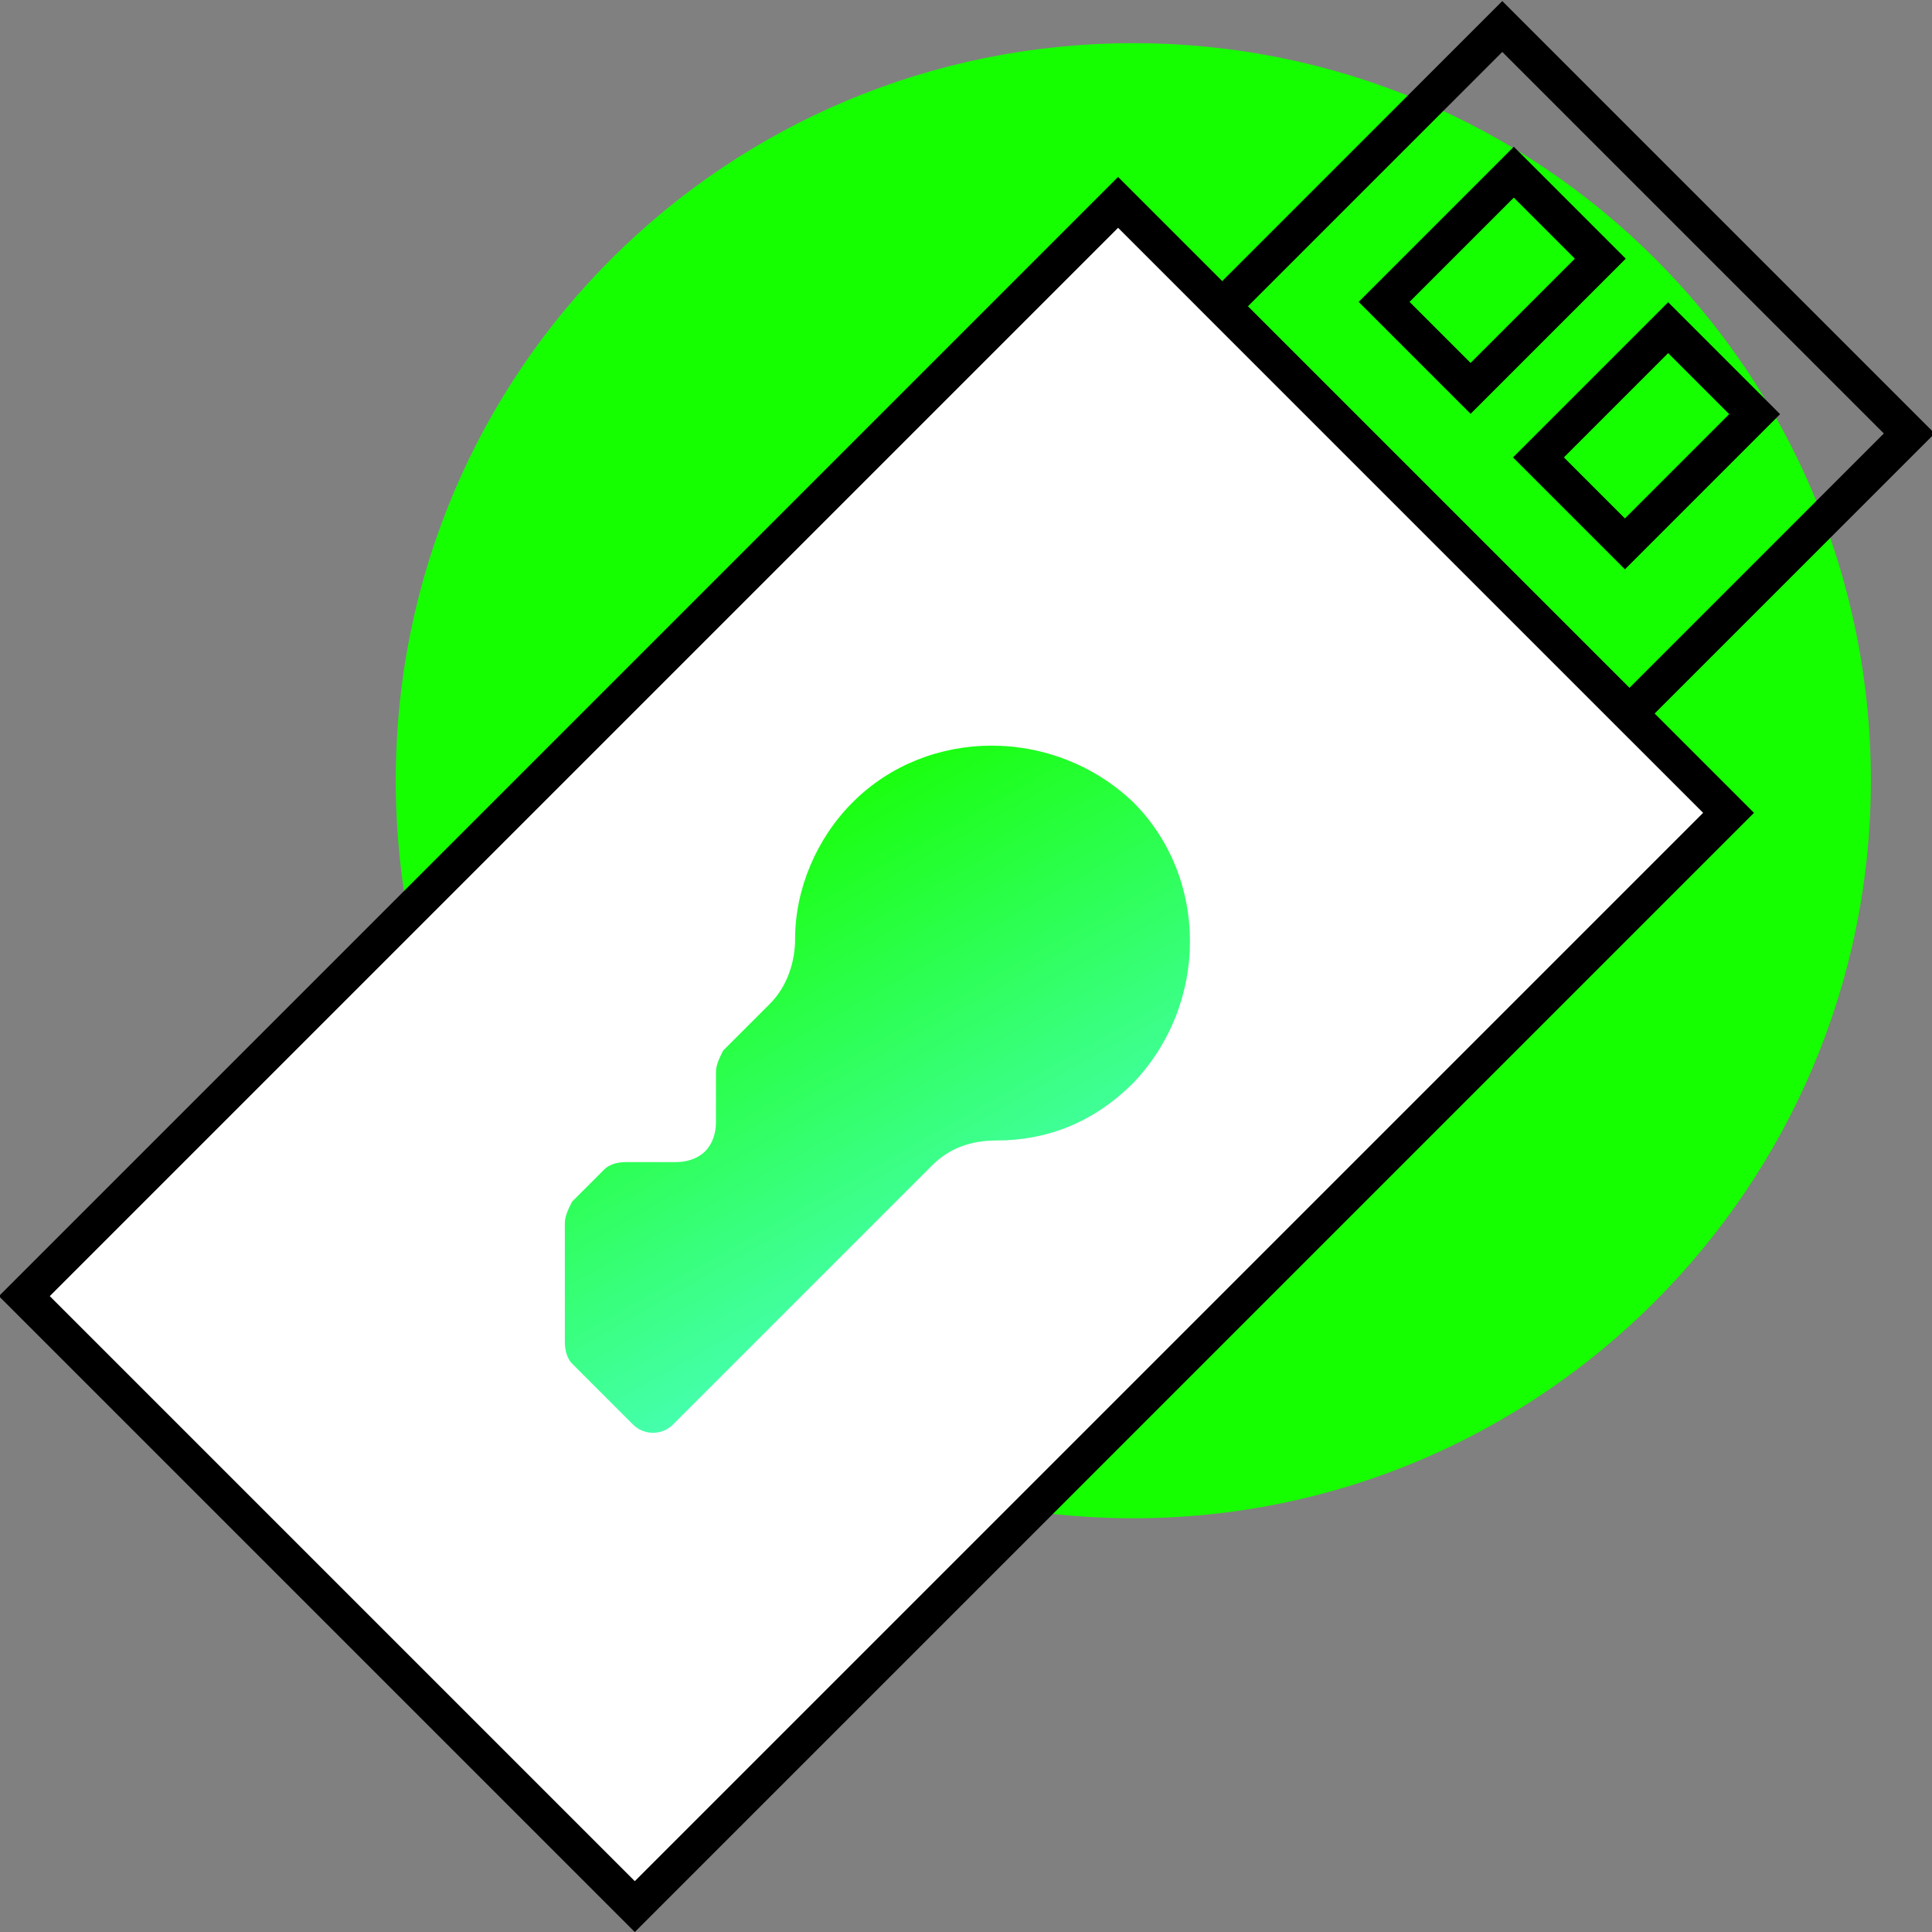
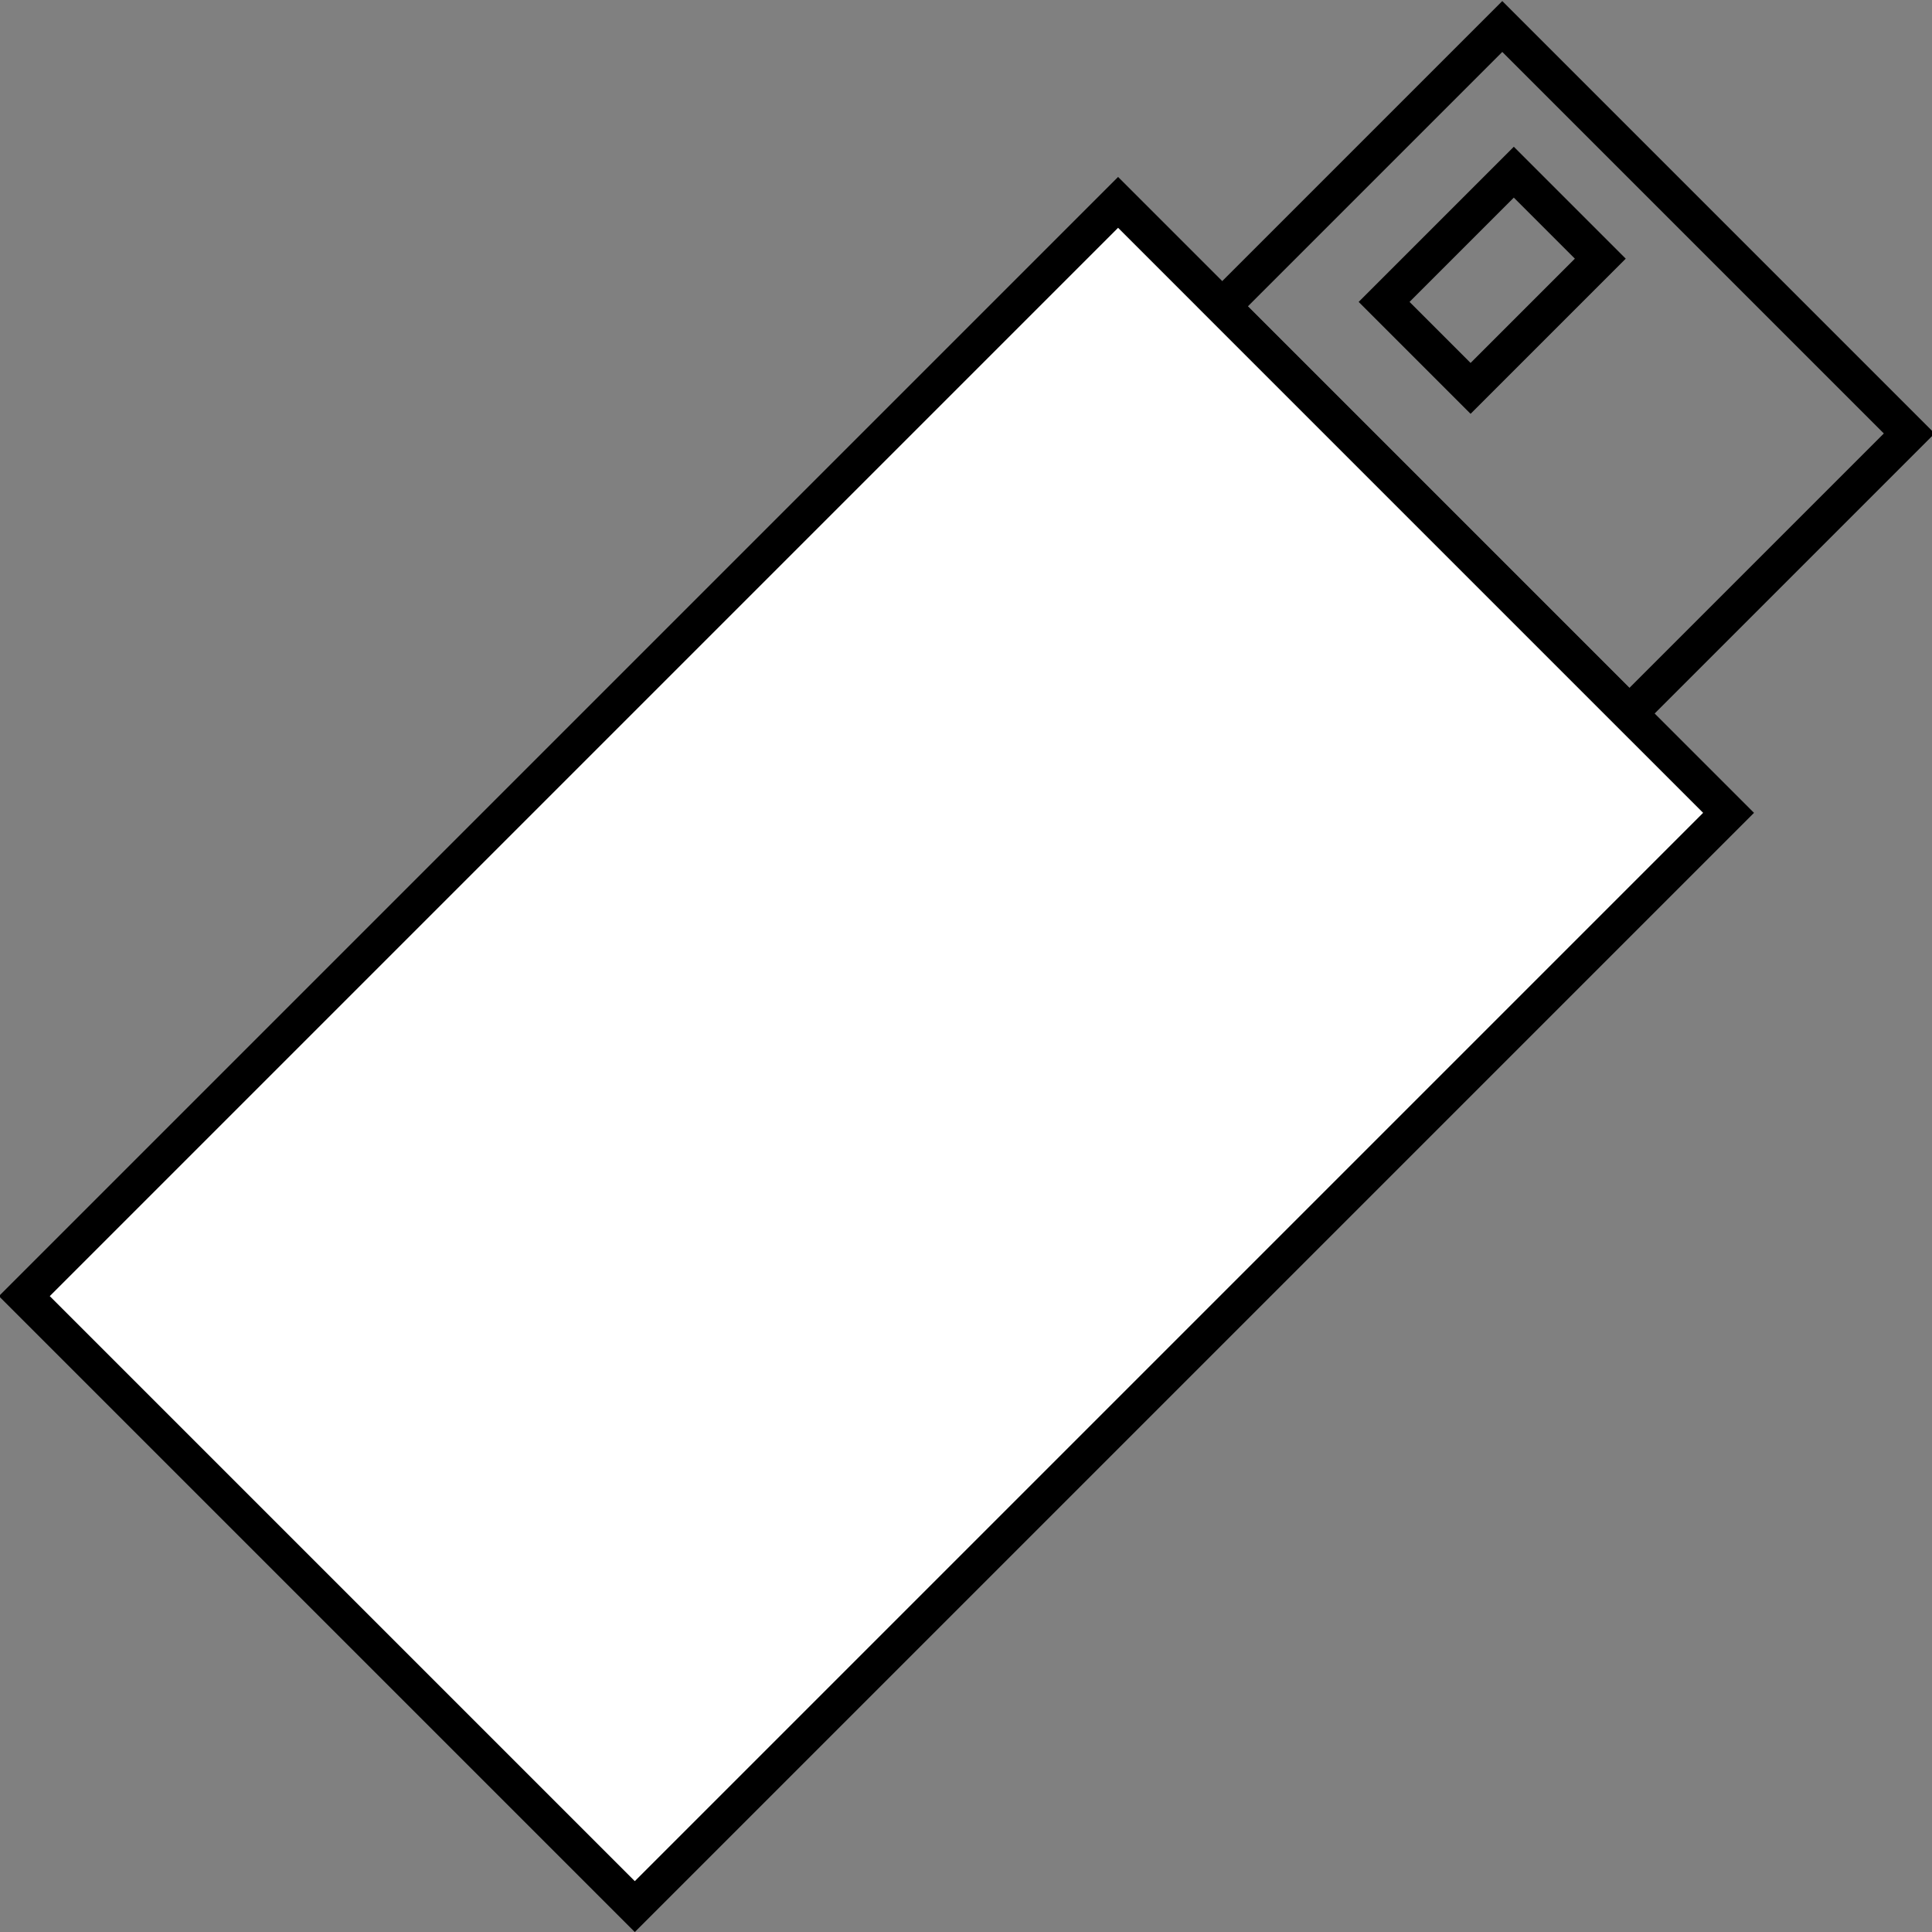
<svg xmlns="http://www.w3.org/2000/svg" version="1.1" id="Слой_1" x="0px" y="0px" width="53.7px" height="53.7px" viewBox="0 0 53.7 53.7" style="enable-background:new 0 0 53.7 53.7;" xml:space="preserve">
  <rect x="0" y="0" width="53.7" height="53.7" fill="#808080" stroke="none" />
  <style type="text/css">
	.st0{fill:#16FF00;}
	.st1{fill:#FFFFFF;stroke:#000000;}
	.st2{fill:url(#SVGID_1_);}
	.st3{fill:none;stroke:#000000;}
</style>
-   <path class="st0" d="M31.5,1.2L31.5,1.2C42.8,1.2,52,10.3,52,21.7l0,0c0,11.3-9.2,20.5-20.5,20.5l0,0C20.2,42.2,11,33,11,21.7l0,0  C11,10.3,20.2,1.2,31.5,1.2z" />
  <rect x="2.9" y="17.3" transform="matrix(0.707 -0.707 0.707 0.707 -13.605 25.845)" class="st1" width="43" height="24" />
  <linearGradient id="SVGID_1_" gradientUnits="userSpaceOnUse" x1="19.702" y1="39.492" x2="27.823" y2="25.175" gradientTransform="matrix(1 0 0 -1 0 62.343)">
    <stop offset="0" style="stop-color:#16FF00" />
    <stop offset="1" style="stop-color:#4DFFC9" />
  </linearGradient>
-   <path class="st2" d="M22.1,26.1c0-1.4,0.6-2.8,1.6-3.8c2.1-2.1,5.6-2.1,7.8,0c2.1,2.1,2.1,5.6,0,7.8c-1.1,1.1-2.4,1.6-3.8,1.6  c-0.7,0-1.3,0.2-1.8,0.7l-7.2,7.2c-0.3,0.3-0.8,0.3-1.1,0l-1.7-1.7c-0.1-0.1-0.2-0.3-0.2-0.6v-3.3c0-0.2,0.1-0.4,0.2-0.6l0.9-0.9  c0.1-0.1,0.3-0.2,0.6-0.2h1.4c0.3,0,0.6-0.1,0.8-0.3c0.2-0.2,0.3-0.5,0.3-0.8v-1.4c0-0.2,0.1-0.4,0.2-0.6l1.3-1.3  C21.9,27.4,22.1,26.7,22.1,26.1z" />
  <rect x="38" y="2.3" transform="matrix(0.707 -0.707 0.707 0.707 5.487 33.753)" class="st3" width="11" height="16" />
  <rect x="38.9" y="6.1" transform="matrix(0.707 -0.707 0.707 0.707 6.656 31.581)" class="st3" width="5.1" height="3.4" />
-   <rect x="43.2" y="10.4" transform="matrix(0.707 -0.707 0.707 0.707 4.866 35.903)" class="st3" width="5.1" height="3.4" />
</svg>